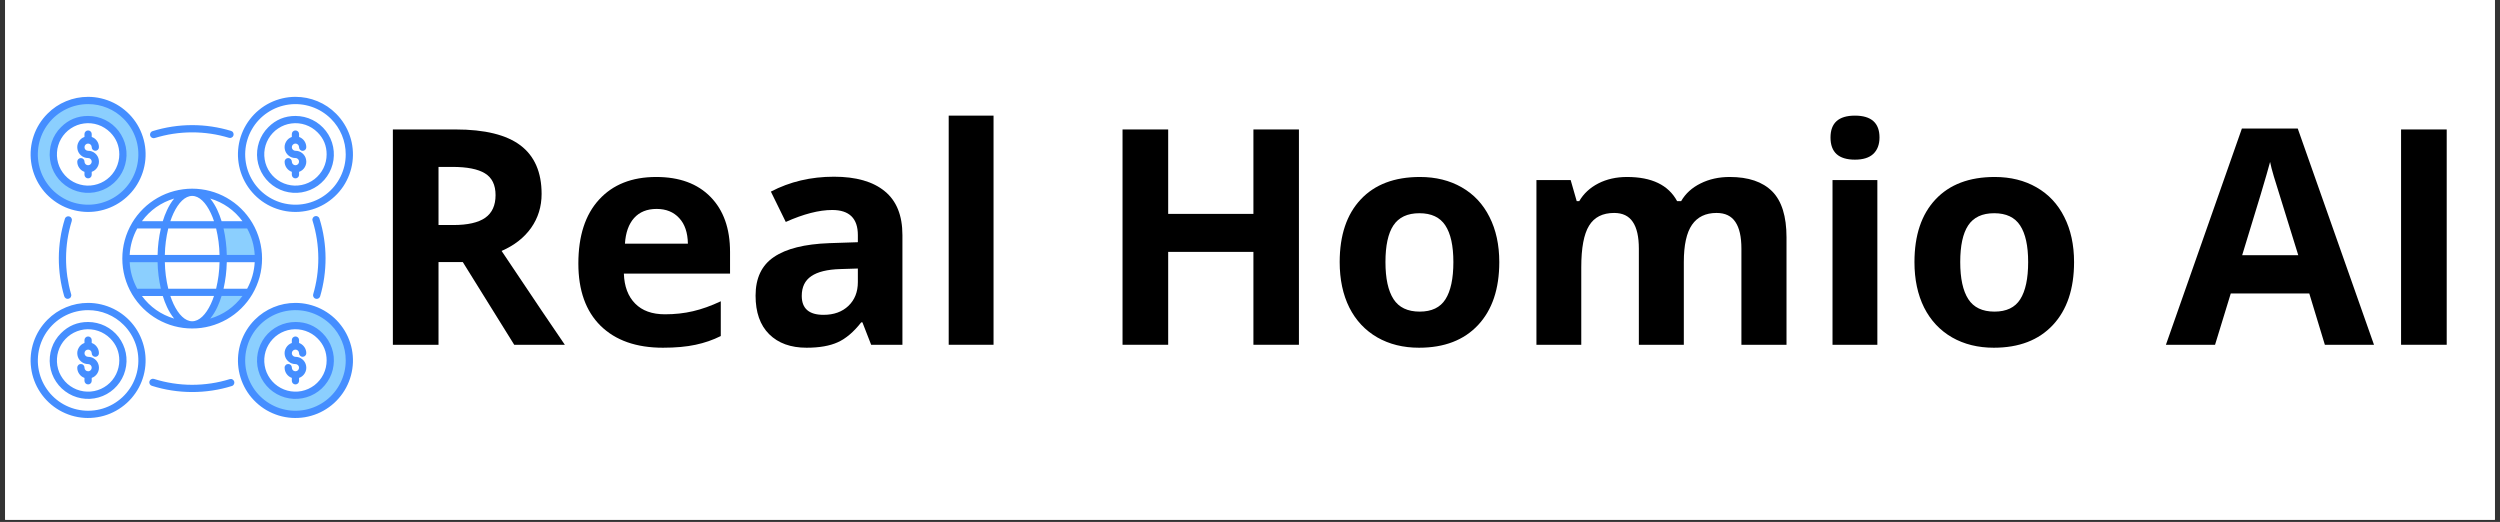
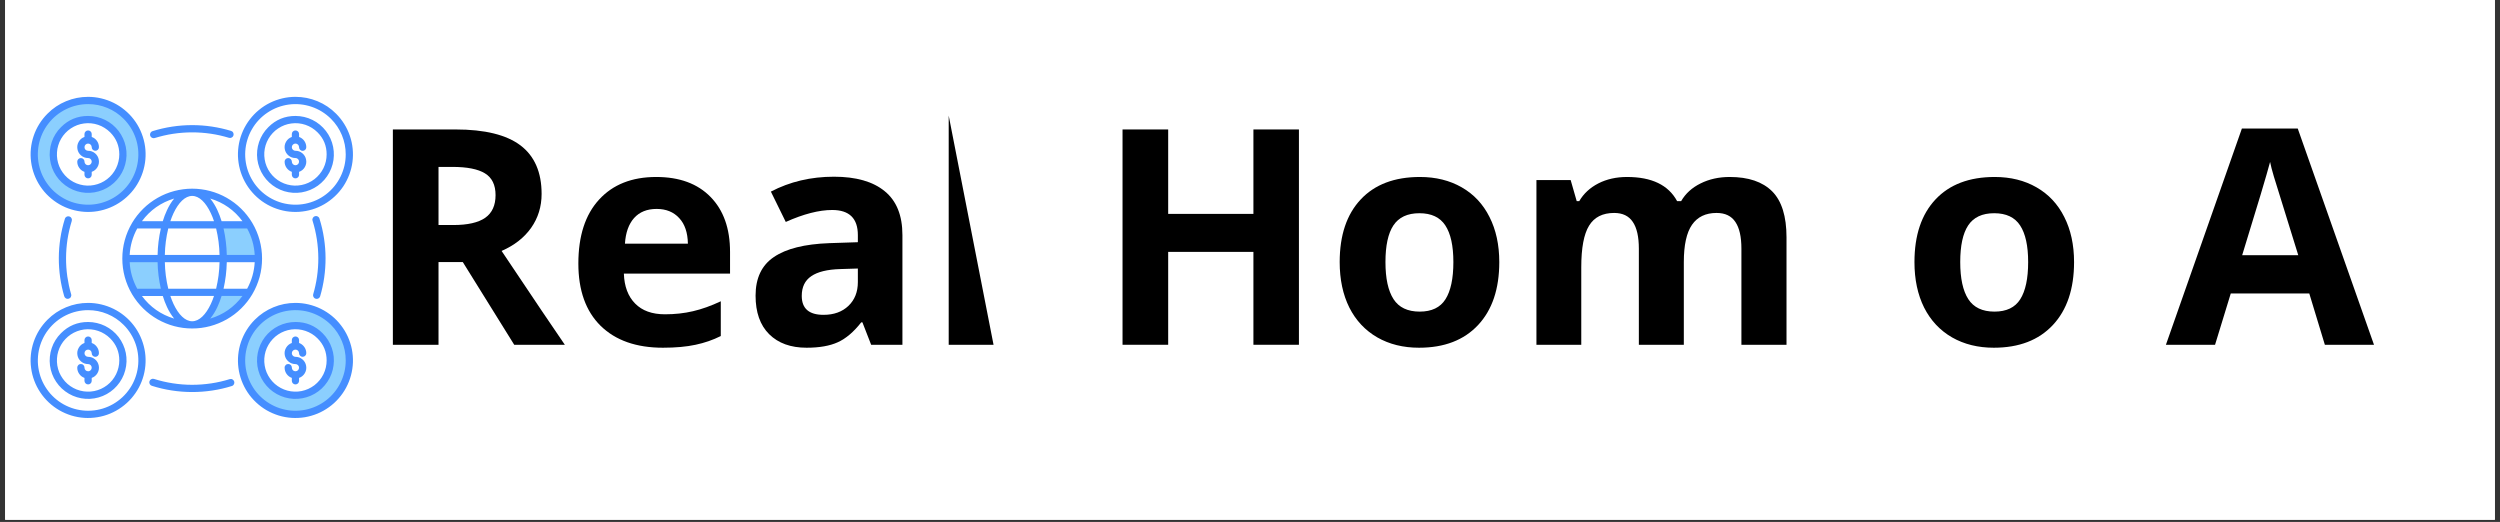
<svg xmlns="http://www.w3.org/2000/svg" width="388" zoomAndPan="magnify" viewBox="0 0 291 60.75" height="81" preserveAspectRatio="xMidYMid meet" version="1.0">
  <rect x="0" y="0" width="291" height="60.75" fill="#333333" stroke="none" />
  <defs>
    <g />
    <clipPath id="5d81d262db">
      <path d="M 0.598 0 L 290.402 0 L 290.402 60.5 L 0.598 60.5 Z M 0.598 0 " clip-rule="nonzero" />
    </clipPath>
    <clipPath id="6ec57eeb7a">
      <path d="M 4 11.27 L 41 11.27 L 41 48 L 4 48 Z M 4 11.27 " clip-rule="nonzero" />
    </clipPath>
    <clipPath id="db1f09917f">
      <path d="M 3 11.27 L 41.738 11.27 L 41.738 49 L 3 49 Z M 3 11.27 " clip-rule="nonzero" />
    </clipPath>
  </defs>
  <g clip-path="url(#5d81d262db)">
    <path fill="#ffffff" d="M 0.598 0 L 290.402 0 L 290.402 60.5 L 0.598 60.5 Z M 0.598 0 " fill-opacity="1" fill-rule="nonzero" />
    <path fill="#ffffff" d="M 0.598 0 L 290.402 0 L 290.402 60.5 L 0.598 60.5 Z M 0.598 0 " fill-opacity="1" fill-rule="nonzero" />
  </g>
  <g clip-path="url(#6ec57eeb7a)">
    <path fill="#8bcffe" d="M 31.328 38.891 C 31.09 39.125 30.887 39.383 30.711 39.664 C 30.535 39.949 30.395 40.246 30.289 40.562 C 30.18 40.875 30.109 41.199 30.078 41.531 C 30.047 41.863 30.051 42.191 30.094 42.52 C 30.137 42.852 30.219 43.172 30.336 43.484 C 30.453 43.793 30.602 44.086 30.789 44.363 C 30.973 44.641 31.188 44.891 31.43 45.121 C 31.672 45.348 31.938 45.543 32.223 45.711 C 32.512 45.875 32.816 46.008 33.133 46.105 C 33.449 46.199 33.777 46.258 34.105 46.281 C 34.438 46.305 34.77 46.285 35.098 46.234 C 35.426 46.18 35.742 46.086 36.047 45.961 C 36.355 45.832 36.645 45.672 36.914 45.48 C 37.184 45.285 37.43 45.062 37.648 44.812 C 37.867 44.562 38.055 44.293 38.211 44 C 38.367 43.707 38.488 43.398 38.574 43.078 C 38.66 42.758 38.711 42.43 38.719 42.098 C 38.73 41.766 38.703 41.434 38.641 41.109 C 38.574 40.781 38.473 40.469 38.336 40.164 C 38.199 39.863 38.031 39.578 37.828 39.316 C 37.625 39.051 37.395 38.816 37.141 38.605 C 36.883 38.395 36.605 38.215 36.305 38.066 C 36.008 37.918 35.699 37.809 35.375 37.734 C 35.051 37.656 34.723 37.621 34.391 37.621 C 33.191 37.617 32.172 38.043 31.328 38.891 Z M 13.32 14.906 C 13.086 14.672 12.824 14.465 12.543 14.289 C 12.262 14.113 11.961 13.973 11.648 13.867 C 11.332 13.762 11.012 13.691 10.68 13.656 C 10.348 13.625 10.02 13.629 9.691 13.676 C 9.359 13.719 9.039 13.797 8.73 13.914 C 8.418 14.031 8.125 14.184 7.848 14.367 C 7.57 14.551 7.32 14.766 7.094 15.008 C 6.867 15.25 6.668 15.516 6.504 15.805 C 6.336 16.094 6.207 16.395 6.109 16.715 C 6.012 17.031 5.953 17.355 5.934 17.688 C 5.91 18.02 5.926 18.352 5.98 18.68 C 6.035 19.008 6.125 19.324 6.254 19.633 C 6.379 19.938 6.539 20.227 6.734 20.496 C 6.926 20.77 7.148 21.012 7.398 21.23 C 7.648 21.453 7.922 21.641 8.215 21.797 C 8.508 21.953 8.812 22.074 9.133 22.16 C 9.457 22.246 9.781 22.293 10.113 22.305 C 10.445 22.316 10.773 22.289 11.102 22.223 C 11.426 22.16 11.742 22.059 12.043 21.922 C 12.348 21.785 12.629 21.613 12.895 21.41 C 13.156 21.211 13.395 20.98 13.605 20.723 C 13.816 20.465 13.996 20.188 14.141 19.891 C 14.289 19.59 14.398 19.281 14.477 18.957 C 14.551 18.633 14.59 18.305 14.59 17.973 C 14.59 16.773 14.168 15.754 13.32 14.906 Z M 34.391 35.961 C 34.852 35.961 35.305 36.012 35.75 36.117 C 36.199 36.223 36.629 36.375 37.039 36.578 C 37.453 36.781 37.836 37.031 38.191 37.32 C 38.547 37.613 38.863 37.941 39.145 38.305 C 39.422 38.672 39.656 39.062 39.848 39.48 C 40.035 39.898 40.176 40.336 40.266 40.785 C 40.355 41.238 40.395 41.691 40.379 42.152 C 40.363 42.609 40.297 43.062 40.176 43.508 C 40.059 43.949 39.891 44.375 39.676 44.781 C 39.457 45.188 39.199 45.562 38.895 45.906 C 38.594 46.254 38.254 46.562 37.879 46.828 C 37.508 47.098 37.109 47.316 36.684 47.492 C 36.258 47.672 35.82 47.797 35.367 47.871 C 34.914 47.945 34.457 47.969 34 47.938 C 33.539 47.906 33.09 47.824 32.652 47.691 C 32.211 47.559 31.793 47.379 31.395 47.148 C 30.996 46.918 30.629 46.645 30.297 46.332 C 29.961 46.016 29.664 45.668 29.41 45.285 C 29.152 44.902 28.945 44.496 28.785 44.066 C 28.621 43.637 28.512 43.195 28.449 42.738 C 28.391 42.281 28.383 41.824 28.43 41.367 C 28.473 40.91 28.57 40.465 28.719 40.027 C 28.863 39.594 29.059 39.18 29.305 38.789 C 29.547 38.398 29.828 38.043 30.152 37.715 C 30.715 37.152 31.363 36.719 32.098 36.414 C 32.832 36.109 33.598 35.961 34.391 35.961 Z M 26.258 29.68 C 26.234 28.648 26.109 27.629 25.883 26.621 L 25.844 26.449 L 28.848 26.449 L 28.887 26.523 C 29.426 27.504 29.727 28.551 29.789 29.668 L 29.797 29.816 L 26.262 29.816 Z M 18.898 33.75 L 15.895 33.75 L 15.855 33.676 C 15.316 32.695 15.016 31.645 14.953 30.527 L 14.945 30.379 L 18.48 30.379 L 18.484 30.516 C 18.504 31.551 18.629 32.57 18.859 33.578 Z M 25.688 34.312 L 25.66 34.41 C 25.527 34.844 25.367 35.266 25.176 35.676 C 24.961 36.148 24.688 36.59 24.359 37 L 24.062 37.355 L 24.508 37.223 C 26.078 36.75 27.355 35.852 28.336 34.535 L 28.5 34.312 Z M 14.492 22.211 C 14.168 22.535 13.809 22.82 13.418 23.062 C 13.027 23.305 12.617 23.5 12.18 23.648 C 11.746 23.797 11.301 23.895 10.844 23.938 C 10.387 23.984 9.93 23.977 9.473 23.918 C 9.016 23.855 8.574 23.746 8.145 23.582 C 7.715 23.422 7.309 23.211 6.926 22.957 C 6.543 22.703 6.195 22.406 5.883 22.07 C 5.566 21.734 5.297 21.367 5.066 20.969 C 4.836 20.57 4.656 20.152 4.523 19.711 C 4.387 19.273 4.309 18.824 4.277 18.363 C 4.246 17.906 4.27 17.449 4.344 16.996 C 4.418 16.543 4.543 16.102 4.719 15.68 C 4.895 15.254 5.117 14.855 5.387 14.48 C 5.652 14.105 5.961 13.77 6.305 13.465 C 6.648 13.16 7.027 12.902 7.43 12.684 C 7.836 12.469 8.262 12.301 8.703 12.18 C 9.148 12.062 9.602 11.996 10.059 11.98 C 10.52 11.965 10.973 12.004 11.426 12.094 C 11.875 12.184 12.309 12.32 12.727 12.512 C 13.145 12.703 13.539 12.938 13.902 13.215 C 14.266 13.496 14.594 13.812 14.887 14.168 C 15.18 14.523 15.426 14.91 15.629 15.32 C 15.832 15.734 15.984 16.164 16.09 16.609 C 16.195 17.059 16.246 17.512 16.246 17.973 C 16.246 18.77 16.094 19.531 15.793 20.266 C 15.488 21 15.055 21.648 14.492 22.211 Z M 14.492 22.211 " fill-opacity="1" fill-rule="evenodd" />
  </g>
  <g clip-path="url(#db1f09917f)">
    <path fill="#458eff" d="M 34.391 35.258 C 34.902 35.258 35.41 35.316 35.91 35.434 C 36.41 35.551 36.891 35.723 37.352 35.949 C 37.812 36.176 38.238 36.453 38.637 36.777 C 39.035 37.105 39.387 37.469 39.699 37.879 C 40.012 38.285 40.277 38.723 40.488 39.191 C 40.699 39.66 40.855 40.145 40.957 40.648 C 41.055 41.152 41.098 41.66 41.082 42.176 C 41.062 42.688 40.988 43.191 40.855 43.688 C 40.723 44.184 40.535 44.66 40.293 45.113 C 40.051 45.566 39.762 45.984 39.422 46.371 C 39.086 46.758 38.707 47.102 38.289 47.398 C 37.871 47.699 37.426 47.949 36.953 48.145 C 36.477 48.34 35.988 48.48 35.48 48.566 C 34.973 48.648 34.465 48.672 33.953 48.641 C 33.441 48.605 32.938 48.516 32.449 48.367 C 31.957 48.215 31.488 48.012 31.043 47.758 C 30.598 47.5 30.191 47.195 29.816 46.844 C 29.441 46.492 29.109 46.105 28.824 45.676 C 28.539 45.25 28.309 44.797 28.125 44.316 C 27.945 43.836 27.82 43.34 27.754 42.832 C 27.688 42.32 27.68 41.812 27.73 41.301 C 27.781 40.789 27.887 40.289 28.051 39.805 C 28.219 39.316 28.434 38.855 28.707 38.418 C 28.977 37.984 29.293 37.582 29.656 37.219 C 30.285 36.59 31.008 36.105 31.828 35.766 C 32.648 35.426 33.504 35.258 34.391 35.258 Z M 34.391 13.496 C 34.734 13.496 35.07 13.535 35.406 13.613 C 35.738 13.691 36.062 13.805 36.367 13.957 C 36.676 14.109 36.965 14.293 37.227 14.512 C 37.492 14.73 37.73 14.977 37.938 15.246 C 38.148 15.52 38.324 15.812 38.465 16.125 C 38.605 16.438 38.711 16.762 38.777 17.098 C 38.844 17.438 38.871 17.777 38.859 18.121 C 38.852 18.461 38.801 18.801 38.711 19.133 C 38.621 19.465 38.496 19.781 38.336 20.082 C 38.172 20.387 37.98 20.668 37.754 20.926 C 37.527 21.184 37.273 21.41 36.996 21.613 C 36.719 21.812 36.418 21.977 36.102 22.109 C 35.785 22.238 35.457 22.332 35.117 22.391 C 34.781 22.445 34.441 22.461 34.098 22.441 C 33.754 22.418 33.418 22.355 33.09 22.258 C 32.762 22.156 32.449 22.02 32.152 21.848 C 31.855 21.676 31.582 21.473 31.332 21.238 C 31.082 21.004 30.859 20.746 30.672 20.461 C 30.48 20.176 30.324 19.871 30.203 19.551 C 30.082 19.227 30 18.898 29.953 18.559 C 29.91 18.215 29.906 17.875 29.938 17.535 C 29.973 17.191 30.043 16.859 30.152 16.535 C 30.266 16.207 30.41 15.898 30.59 15.609 C 30.773 15.316 30.984 15.051 31.227 14.809 C 32.102 13.93 33.152 13.496 34.391 13.496 Z M 36.957 15.402 C 36.762 15.207 36.543 15.035 36.309 14.887 C 36.07 14.738 35.82 14.621 35.559 14.531 C 35.293 14.441 35.023 14.383 34.746 14.355 C 34.469 14.328 34.191 14.332 33.918 14.371 C 33.641 14.406 33.371 14.473 33.113 14.57 C 32.852 14.672 32.605 14.797 32.375 14.953 C 32.141 15.105 31.93 15.285 31.742 15.488 C 31.551 15.691 31.387 15.914 31.246 16.156 C 31.105 16.398 30.996 16.652 30.914 16.918 C 30.836 17.184 30.785 17.457 30.766 17.734 C 30.75 18.012 30.762 18.289 30.809 18.562 C 30.852 18.84 30.93 19.105 31.035 19.363 C 31.141 19.621 31.277 19.863 31.438 20.09 C 31.602 20.316 31.785 20.52 31.996 20.703 C 32.207 20.887 32.434 21.047 32.68 21.176 C 32.926 21.309 33.18 21.41 33.449 21.48 C 33.719 21.555 33.992 21.594 34.27 21.605 C 34.551 21.613 34.824 21.59 35.098 21.535 C 35.371 21.48 35.637 21.398 35.887 21.281 C 36.141 21.168 36.379 21.023 36.602 20.855 C 36.82 20.684 37.02 20.492 37.195 20.277 C 37.375 20.062 37.523 19.828 37.648 19.578 C 37.77 19.328 37.863 19.07 37.926 18.797 C 37.988 18.527 38.02 18.25 38.02 17.973 C 38.023 16.969 37.668 16.113 36.957 15.402 Z M 33.969 15.598 L 33.969 15.941 C 33.68 16.043 33.457 16.227 33.301 16.492 C 33.145 16.758 33.094 17.043 33.145 17.344 C 33.199 17.648 33.344 17.898 33.578 18.098 C 33.812 18.297 34.082 18.395 34.391 18.395 C 34.508 18.395 34.605 18.434 34.688 18.516 C 34.77 18.598 34.809 18.699 34.809 18.812 C 34.809 18.93 34.77 19.027 34.688 19.109 C 34.605 19.191 34.508 19.234 34.391 19.234 C 34.273 19.234 34.176 19.191 34.094 19.109 C 34.012 19.027 33.973 18.93 33.973 18.812 C 33.969 18.699 33.926 18.602 33.844 18.52 C 33.762 18.438 33.664 18.398 33.551 18.398 C 33.434 18.398 33.336 18.438 33.254 18.52 C 33.172 18.602 33.129 18.699 33.129 18.812 C 33.129 19.082 33.207 19.324 33.359 19.543 C 33.516 19.762 33.719 19.914 33.969 20.004 L 33.969 20.348 C 33.969 20.461 34.012 20.562 34.094 20.641 C 34.176 20.723 34.273 20.762 34.391 20.762 C 34.504 20.762 34.605 20.723 34.688 20.641 C 34.77 20.562 34.809 20.461 34.812 20.348 L 34.812 20.004 C 35.102 19.902 35.324 19.719 35.48 19.453 C 35.633 19.188 35.688 18.902 35.633 18.602 C 35.582 18.297 35.438 18.047 35.203 17.848 C 34.969 17.648 34.699 17.551 34.391 17.551 C 34.273 17.551 34.176 17.512 34.094 17.43 C 34.012 17.348 33.969 17.246 33.969 17.133 C 33.969 17.016 34.012 16.918 34.094 16.836 C 34.176 16.754 34.273 16.711 34.391 16.711 C 34.508 16.711 34.605 16.754 34.688 16.836 C 34.77 16.918 34.809 17.016 34.809 17.133 C 34.809 17.25 34.848 17.348 34.93 17.434 C 35.012 17.516 35.113 17.559 35.23 17.559 C 35.348 17.559 35.449 17.516 35.531 17.434 C 35.613 17.348 35.652 17.25 35.652 17.133 C 35.652 16.863 35.574 16.621 35.422 16.402 C 35.266 16.184 35.062 16.031 34.812 15.941 L 34.812 15.598 C 34.809 15.484 34.77 15.383 34.688 15.305 C 34.605 15.223 34.504 15.184 34.391 15.184 C 34.273 15.184 34.176 15.223 34.094 15.305 C 34.012 15.383 33.969 15.484 33.969 15.598 Z M 34.391 11.273 C 33.875 11.273 33.371 11.332 32.871 11.449 C 32.371 11.566 31.891 11.738 31.43 11.965 C 30.969 12.191 30.539 12.469 30.145 12.797 C 29.746 13.121 29.395 13.488 29.082 13.895 C 28.77 14.301 28.504 14.742 28.293 15.207 C 28.082 15.676 27.926 16.16 27.824 16.664 C 27.727 17.168 27.684 17.68 27.699 18.191 C 27.719 18.703 27.793 19.211 27.926 19.707 C 28.059 20.203 28.246 20.676 28.488 21.129 C 28.73 21.582 29.02 22.004 29.359 22.387 C 29.695 22.773 30.074 23.117 30.492 23.418 C 30.91 23.715 31.355 23.965 31.828 24.16 C 32.305 24.355 32.793 24.496 33.301 24.582 C 33.805 24.664 34.316 24.691 34.828 24.656 C 35.34 24.621 35.844 24.531 36.332 24.383 C 36.824 24.234 37.293 24.031 37.738 23.773 C 38.18 23.516 38.59 23.211 38.965 22.859 C 39.34 22.512 39.672 22.121 39.957 21.695 C 40.242 21.266 40.473 20.812 40.656 20.332 C 40.836 19.852 40.961 19.355 41.027 18.848 C 41.094 18.336 41.102 17.828 41.051 17.316 C 41 16.805 40.895 16.305 40.727 15.82 C 40.562 15.332 40.344 14.871 40.074 14.438 C 39.805 14 39.484 13.602 39.125 13.238 C 38.496 12.605 37.773 12.121 36.953 11.781 C 36.133 11.441 35.277 11.273 34.391 11.273 Z M 38.527 13.832 C 38.211 13.516 37.859 13.238 37.48 13 C 37.098 12.762 36.695 12.574 36.27 12.43 C 35.848 12.285 35.41 12.191 34.965 12.145 C 34.516 12.102 34.07 12.109 33.625 12.168 C 33.184 12.227 32.75 12.336 32.328 12.492 C 31.91 12.652 31.512 12.855 31.141 13.105 C 30.766 13.355 30.426 13.641 30.121 13.969 C 29.812 14.297 29.547 14.656 29.324 15.047 C 29.098 15.434 28.922 15.844 28.793 16.273 C 28.66 16.703 28.582 17.141 28.551 17.59 C 28.523 18.039 28.543 18.484 28.617 18.926 C 28.691 19.367 28.812 19.797 28.984 20.211 C 29.156 20.629 29.375 21.016 29.633 21.383 C 29.895 21.746 30.195 22.078 30.531 22.375 C 30.871 22.672 31.238 22.926 31.633 23.137 C 32.027 23.348 32.441 23.512 32.875 23.629 C 33.309 23.742 33.75 23.809 34.199 23.824 C 34.648 23.84 35.09 23.801 35.531 23.715 C 35.973 23.625 36.395 23.492 36.805 23.305 C 37.215 23.121 37.598 22.891 37.953 22.617 C 38.309 22.344 38.629 22.035 38.914 21.688 C 39.199 21.34 39.438 20.965 39.637 20.562 C 39.836 20.16 39.984 19.738 40.09 19.301 C 40.191 18.863 40.242 18.422 40.242 17.973 C 40.242 17.195 40.094 16.449 39.797 15.73 C 39.5 15.016 39.078 14.383 38.527 13.832 Z M 18 16.07 C 17.891 16.102 17.785 16.09 17.684 16.035 C 17.582 15.98 17.516 15.902 17.48 15.789 C 17.445 15.68 17.457 15.574 17.508 15.473 C 17.559 15.371 17.641 15.301 17.75 15.266 C 18.496 15.035 19.258 14.859 20.027 14.742 C 21.574 14.508 23.121 14.504 24.664 14.734 C 25.422 14.848 26.168 15.016 26.902 15.238 C 27.012 15.273 27.094 15.34 27.145 15.445 C 27.199 15.547 27.211 15.652 27.176 15.762 C 27.145 15.871 27.074 15.953 26.973 16.008 C 26.875 16.062 26.766 16.074 26.656 16.043 C 25.965 15.832 25.258 15.672 24.543 15.566 C 23.078 15.352 21.617 15.355 20.152 15.574 C 19.422 15.684 18.707 15.852 18 16.07 Z M 36.383 25.695 C 36.344 25.582 36.355 25.477 36.41 25.371 C 36.461 25.27 36.547 25.199 36.656 25.164 C 36.77 25.129 36.875 25.141 36.98 25.195 C 37.082 25.25 37.152 25.332 37.184 25.445 C 37.422 26.195 37.598 26.961 37.715 27.738 C 37.949 29.27 37.953 30.797 37.734 32.328 C 37.629 33.062 37.473 33.789 37.262 34.5 C 37.227 34.609 37.156 34.691 37.059 34.742 C 36.957 34.797 36.852 34.809 36.742 34.773 C 36.633 34.742 36.551 34.676 36.496 34.578 C 36.438 34.477 36.426 34.375 36.453 34.262 C 36.652 33.59 36.801 32.902 36.902 32.207 C 37.109 30.758 37.102 29.312 36.883 27.863 C 36.77 27.129 36.605 26.406 36.383 25.695 Z M 26.734 44.133 C 26.848 44.098 26.953 44.105 27.055 44.16 C 27.156 44.215 27.227 44.297 27.262 44.41 C 27.293 44.52 27.285 44.629 27.23 44.73 C 27.176 44.832 27.094 44.902 26.98 44.934 C 26.238 45.168 25.48 45.34 24.707 45.457 C 23.133 45.695 21.559 45.691 19.988 45.449 C 19.199 45.328 18.43 45.148 17.668 44.906 C 17.559 44.871 17.48 44.801 17.426 44.699 C 17.375 44.598 17.363 44.492 17.398 44.379 C 17.434 44.27 17.504 44.188 17.605 44.137 C 17.707 44.082 17.812 44.07 17.922 44.105 C 18.641 44.332 19.371 44.504 20.117 44.617 C 21.605 44.848 23.094 44.848 24.582 44.625 C 25.312 44.516 26.031 44.352 26.734 44.133 Z M 8.277 34.238 C 8.316 34.352 8.305 34.457 8.25 34.562 C 8.195 34.668 8.109 34.734 7.996 34.77 C 7.883 34.801 7.773 34.789 7.672 34.73 C 7.57 34.672 7.504 34.586 7.473 34.473 C 7.266 33.762 7.109 33.043 7.004 32.312 C 6.789 30.793 6.793 29.273 7.023 27.754 C 7.141 26.98 7.316 26.219 7.551 25.473 C 7.582 25.359 7.652 25.277 7.754 25.223 C 7.859 25.168 7.965 25.16 8.074 25.195 C 8.188 25.23 8.27 25.297 8.324 25.402 C 8.375 25.504 8.387 25.609 8.352 25.723 C 8.133 26.43 7.969 27.148 7.855 27.879 C 7.641 29.316 7.633 30.754 7.836 32.195 C 7.938 32.887 8.082 33.566 8.277 34.238 Z M 24.469 23.109 C 26.012 23.574 27.262 24.453 28.223 25.746 L 25.793 25.746 C 25.66 25.309 25.496 24.879 25.305 24.465 C 25.082 23.977 24.805 23.527 24.469 23.109 Z M 26.02 26.59 C 26.25 27.605 26.375 28.637 26.398 29.676 L 29.648 29.676 C 29.586 28.582 29.293 27.551 28.766 26.59 Z M 26.398 30.52 C 26.375 31.562 26.25 32.59 26.02 33.609 L 28.766 33.609 C 29.293 32.645 29.586 31.617 29.648 30.52 Z M 25.793 34.449 C 25.66 34.891 25.496 35.316 25.305 35.734 C 25.082 36.219 24.805 36.672 24.469 37.086 C 26.012 36.621 27.262 35.742 28.223 34.449 Z M 20.273 37.086 C 19.938 36.672 19.66 36.219 19.438 35.734 C 19.242 35.316 19.082 34.891 18.949 34.453 L 16.52 34.453 C 17.48 35.742 18.73 36.621 20.273 37.086 Z M 18.723 33.609 C 18.492 32.59 18.363 31.562 18.344 30.52 L 15.094 30.52 C 15.152 31.617 15.449 32.645 15.977 33.609 Z M 18.344 29.676 C 18.363 28.637 18.492 27.605 18.723 26.59 L 15.977 26.59 C 15.449 27.551 15.152 28.582 15.094 29.676 Z M 18.949 25.746 C 19.082 25.309 19.242 24.879 19.438 24.465 C 19.66 23.977 19.938 23.527 20.273 23.109 C 18.73 23.574 17.48 24.453 16.52 25.746 Z M 24.543 24.82 C 23.961 23.574 23.191 22.805 22.371 22.805 C 21.551 22.805 20.781 23.574 20.195 24.82 C 20.059 25.121 19.934 25.43 19.828 25.746 L 24.91 25.746 C 24.809 25.43 24.684 25.121 24.543 24.82 Z M 19.586 26.59 C 19.34 27.605 19.207 28.633 19.188 29.676 L 25.555 29.676 C 25.535 28.633 25.398 27.605 25.156 26.59 Z M 19.188 30.52 C 19.207 31.562 19.34 32.594 19.586 33.609 L 25.156 33.609 C 25.398 32.594 25.535 31.562 25.555 30.52 Z M 19.828 34.449 L 24.91 34.449 C 24.809 34.766 24.684 35.074 24.543 35.379 C 23.961 36.625 23.191 37.395 22.371 37.395 C 21.551 37.395 20.781 36.625 20.195 35.379 C 20.059 35.074 19.934 34.766 19.828 34.449 Z M 15.375 34.254 C 15.555 34.555 15.754 34.844 15.969 35.121 C 16.188 35.398 16.422 35.66 16.672 35.906 C 16.922 36.152 17.188 36.379 17.469 36.594 C 17.75 36.805 18.043 36.996 18.348 37.172 C 18.652 37.344 18.969 37.496 19.293 37.629 C 19.617 37.766 19.949 37.875 20.289 37.965 C 20.629 38.055 20.973 38.121 21.32 38.168 C 21.672 38.215 22.02 38.234 22.371 38.234 C 22.723 38.234 23.074 38.215 23.422 38.168 C 23.77 38.121 24.113 38.055 24.453 37.965 C 24.793 37.875 25.125 37.762 25.449 37.629 C 25.773 37.496 26.09 37.344 26.395 37.172 C 26.699 36.996 26.992 36.805 27.273 36.594 C 27.555 36.379 27.82 36.152 28.07 35.906 C 28.32 35.66 28.555 35.398 28.773 35.121 C 28.988 34.844 29.188 34.555 29.367 34.254 C 29.371 34.25 29.371 34.242 29.375 34.238 C 29.746 33.609 30.023 32.945 30.219 32.246 C 30.41 31.543 30.504 30.828 30.504 30.098 C 30.504 29.371 30.41 28.656 30.219 27.953 C 30.023 27.25 29.746 26.586 29.375 25.961 C 29.371 25.953 29.367 25.949 29.367 25.945 C 29.188 25.645 28.988 25.352 28.77 25.078 C 28.555 24.801 28.32 24.539 28.07 24.293 C 27.82 24.047 27.555 23.816 27.273 23.605 C 26.992 23.395 26.699 23.203 26.395 23.027 C 26.09 22.855 25.773 22.699 25.449 22.566 C 25.125 22.434 24.793 22.324 24.453 22.234 C 24.113 22.145 23.77 22.074 23.422 22.031 C 23.07 21.984 22.723 21.961 22.371 21.961 C 22.02 21.961 21.668 21.984 21.32 22.031 C 20.973 22.074 20.629 22.145 20.289 22.234 C 19.949 22.324 19.617 22.434 19.293 22.566 C 18.969 22.699 18.652 22.855 18.348 23.027 C 18.043 23.203 17.75 23.395 17.469 23.605 C 17.188 23.816 16.922 24.047 16.672 24.293 C 16.422 24.539 16.188 24.801 15.969 25.078 C 15.754 25.352 15.555 25.645 15.375 25.945 C 15.371 25.949 15.371 25.957 15.367 25.961 C 14.996 26.59 14.715 27.254 14.523 27.953 C 14.332 28.656 14.238 29.371 14.238 30.102 C 14.238 30.828 14.332 31.543 14.523 32.246 C 14.715 32.945 14.996 33.613 15.367 34.238 C 15.371 34.242 15.371 34.25 15.375 34.254 Z M 10.254 13.496 C 10.598 13.496 10.938 13.535 11.27 13.613 C 11.605 13.691 11.926 13.805 12.234 13.957 C 12.543 14.109 12.828 14.293 13.094 14.512 C 13.359 14.73 13.594 14.977 13.805 15.246 C 14.012 15.52 14.188 15.812 14.328 16.125 C 14.473 16.438 14.574 16.762 14.645 17.098 C 14.711 17.438 14.738 17.777 14.727 18.121 C 14.715 18.461 14.664 18.801 14.574 19.133 C 14.488 19.465 14.363 19.781 14.199 20.082 C 14.039 20.387 13.844 20.668 13.617 20.926 C 13.391 21.184 13.141 21.41 12.859 21.613 C 12.582 21.812 12.285 21.977 11.969 22.109 C 11.648 22.238 11.324 22.332 10.984 22.391 C 10.645 22.445 10.305 22.461 9.961 22.441 C 9.621 22.418 9.285 22.355 8.957 22.258 C 8.629 22.156 8.316 22.02 8.02 21.848 C 7.723 21.676 7.449 21.473 7.195 21.238 C 6.945 21.004 6.727 20.746 6.535 20.461 C 6.344 20.176 6.188 19.871 6.066 19.551 C 5.949 19.227 5.863 18.898 5.82 18.559 C 5.773 18.215 5.77 17.875 5.805 17.535 C 5.836 17.191 5.91 16.859 6.02 16.535 C 6.129 16.207 6.273 15.898 6.457 15.609 C 6.637 15.316 6.848 15.051 7.094 14.809 C 7.965 13.93 9.02 13.496 10.254 13.496 Z M 12.824 15.402 C 12.625 15.207 12.41 15.035 12.172 14.887 C 11.938 14.738 11.688 14.621 11.422 14.531 C 11.16 14.441 10.887 14.383 10.609 14.355 C 10.332 14.328 10.059 14.332 9.781 14.371 C 9.504 14.406 9.238 14.473 8.977 14.57 C 8.715 14.672 8.469 14.797 8.238 14.953 C 8.008 15.105 7.797 15.285 7.605 15.488 C 7.414 15.691 7.25 15.914 7.109 16.156 C 6.973 16.398 6.859 16.652 6.781 16.918 C 6.699 17.184 6.648 17.457 6.633 17.734 C 6.613 18.012 6.629 18.289 6.672 18.562 C 6.719 18.84 6.793 19.105 6.898 19.363 C 7.008 19.621 7.141 19.863 7.305 20.09 C 7.465 20.316 7.652 20.52 7.859 20.703 C 8.07 20.887 8.297 21.047 8.543 21.176 C 8.789 21.309 9.047 21.41 9.316 21.48 C 9.586 21.555 9.859 21.594 10.137 21.605 C 10.414 21.613 10.691 21.59 10.965 21.535 C 11.234 21.48 11.5 21.398 11.754 21.281 C 12.008 21.168 12.246 21.023 12.465 20.855 C 12.688 20.684 12.887 20.492 13.062 20.277 C 13.238 20.062 13.387 19.828 13.512 19.578 C 13.633 19.328 13.727 19.07 13.789 18.797 C 13.855 18.527 13.887 18.25 13.887 17.973 C 13.887 16.969 13.531 16.113 12.824 15.402 Z M 9.832 15.598 L 9.832 15.941 C 9.543 16.043 9.32 16.227 9.168 16.492 C 9.012 16.758 8.961 17.043 9.012 17.344 C 9.062 17.648 9.207 17.898 9.441 18.098 C 9.676 18.293 9.949 18.395 10.254 18.395 C 10.371 18.395 10.469 18.434 10.551 18.516 C 10.633 18.598 10.676 18.699 10.676 18.812 C 10.676 18.93 10.633 19.027 10.551 19.109 C 10.469 19.191 10.371 19.234 10.254 19.234 C 10.141 19.234 10.039 19.191 9.957 19.109 C 9.875 19.027 9.836 18.93 9.836 18.812 C 9.836 18.699 9.793 18.602 9.711 18.52 C 9.629 18.438 9.531 18.398 9.414 18.398 C 9.301 18.398 9.199 18.438 9.117 18.52 C 9.035 18.602 8.996 18.699 8.992 18.812 C 8.992 19.082 9.07 19.324 9.227 19.543 C 9.379 19.762 9.582 19.914 9.832 20.004 L 9.832 20.348 C 9.836 20.461 9.879 20.562 9.961 20.641 C 10.043 20.723 10.141 20.762 10.254 20.762 C 10.371 20.762 10.469 20.723 10.551 20.641 C 10.633 20.562 10.676 20.461 10.676 20.348 L 10.676 20.004 C 10.965 19.902 11.188 19.719 11.344 19.453 C 11.5 19.188 11.551 18.902 11.5 18.602 C 11.445 18.297 11.305 18.047 11.07 17.848 C 10.832 17.648 10.562 17.551 10.254 17.551 C 10.141 17.551 10.039 17.512 9.957 17.43 C 9.875 17.348 9.836 17.246 9.836 17.133 C 9.836 17.016 9.875 16.918 9.957 16.836 C 10.039 16.754 10.141 16.711 10.254 16.711 C 10.371 16.711 10.469 16.754 10.551 16.836 C 10.633 16.918 10.676 17.016 10.676 17.133 C 10.676 17.246 10.715 17.348 10.797 17.43 C 10.879 17.512 10.98 17.551 11.098 17.551 C 11.211 17.551 11.312 17.512 11.395 17.43 C 11.477 17.348 11.516 17.246 11.516 17.133 C 11.516 16.863 11.441 16.621 11.285 16.402 C 11.133 16.184 10.93 16.031 10.676 15.941 L 10.676 15.598 C 10.676 15.484 10.633 15.383 10.551 15.305 C 10.469 15.223 10.371 15.184 10.254 15.184 C 10.141 15.184 10.043 15.223 9.961 15.305 C 9.879 15.383 9.836 15.484 9.832 15.598 Z M 10.254 11.273 C 10.77 11.273 11.273 11.332 11.773 11.449 C 12.273 11.566 12.754 11.738 13.215 11.965 C 13.676 12.191 14.105 12.469 14.5 12.797 C 14.898 13.121 15.254 13.488 15.566 13.895 C 15.879 14.301 16.141 14.742 16.352 15.207 C 16.562 15.676 16.719 16.16 16.82 16.664 C 16.922 17.168 16.961 17.68 16.945 18.191 C 16.93 18.703 16.852 19.211 16.719 19.707 C 16.586 20.203 16.398 20.676 16.156 21.129 C 15.918 21.582 15.625 22.004 15.289 22.387 C 14.949 22.773 14.57 23.117 14.152 23.418 C 13.738 23.715 13.289 23.965 12.816 24.16 C 12.344 24.355 11.852 24.496 11.344 24.582 C 10.84 24.664 10.328 24.691 9.816 24.656 C 9.305 24.621 8.805 24.531 8.312 24.383 C 7.82 24.234 7.352 24.031 6.91 23.773 C 6.465 23.516 6.055 23.211 5.68 22.859 C 5.305 22.512 4.977 22.121 4.691 21.695 C 4.406 21.266 4.172 20.812 3.992 20.332 C 3.809 19.852 3.688 19.355 3.621 18.848 C 3.551 18.336 3.543 17.828 3.594 17.316 C 3.645 16.805 3.754 16.305 3.918 15.82 C 4.082 15.332 4.301 14.871 4.57 14.438 C 4.844 14 5.16 13.602 5.523 13.238 C 6.148 12.605 6.871 12.121 7.691 11.781 C 8.512 11.441 9.367 11.273 10.254 11.273 Z M 14.391 13.832 C 14.711 14.148 14.988 14.5 15.223 14.879 C 15.461 15.262 15.652 15.664 15.797 16.09 C 15.941 16.516 16.035 16.953 16.078 17.398 C 16.121 17.844 16.113 18.293 16.055 18.738 C 15.996 19.184 15.891 19.613 15.73 20.035 C 15.574 20.453 15.371 20.852 15.121 21.227 C 14.871 21.598 14.582 21.938 14.254 22.246 C 13.926 22.551 13.57 22.816 13.18 23.043 C 12.793 23.266 12.383 23.445 11.953 23.574 C 11.523 23.707 11.086 23.785 10.637 23.816 C 10.191 23.844 9.746 23.82 9.301 23.75 C 8.859 23.676 8.43 23.555 8.016 23.383 C 7.602 23.211 7.211 22.992 6.848 22.73 C 6.484 22.469 6.152 22.172 5.855 21.832 C 5.562 21.496 5.309 21.129 5.094 20.73 C 4.883 20.336 4.719 19.922 4.605 19.488 C 4.488 19.055 4.422 18.613 4.406 18.164 C 4.395 17.715 4.43 17.27 4.516 16.832 C 4.605 16.391 4.742 15.965 4.926 15.555 C 5.109 15.148 5.34 14.766 5.613 14.41 C 5.887 14.051 6.195 13.73 6.543 13.445 C 6.891 13.16 7.266 12.922 7.668 12.723 C 8.07 12.523 8.488 12.371 8.926 12.27 C 9.363 12.168 9.805 12.117 10.254 12.117 C 11.031 12.117 11.777 12.266 12.496 12.562 C 13.211 12.859 13.844 13.281 14.391 13.832 Z M 10.254 37.48 C 10.598 37.48 10.938 37.52 11.27 37.598 C 11.605 37.676 11.926 37.789 12.234 37.941 C 12.543 38.094 12.828 38.277 13.094 38.496 C 13.359 38.715 13.594 38.957 13.805 39.23 C 14.012 39.504 14.188 39.797 14.328 40.109 C 14.473 40.422 14.574 40.746 14.645 41.082 C 14.711 41.418 14.738 41.758 14.727 42.102 C 14.715 42.445 14.664 42.781 14.574 43.113 C 14.488 43.445 14.363 43.762 14.199 44.066 C 14.039 44.367 13.844 44.648 13.617 44.906 C 13.391 45.164 13.141 45.395 12.859 45.594 C 12.582 45.793 12.285 45.961 11.969 46.09 C 11.648 46.223 11.324 46.316 10.984 46.371 C 10.645 46.43 10.305 46.445 9.961 46.422 C 9.621 46.398 9.285 46.34 8.957 46.238 C 8.629 46.141 8.316 46.004 8.02 45.832 C 7.723 45.66 7.449 45.457 7.195 45.223 C 6.945 44.988 6.727 44.727 6.535 44.441 C 6.344 44.156 6.188 43.855 6.066 43.531 C 5.949 43.211 5.863 42.879 5.82 42.539 C 5.773 42.199 5.77 41.859 5.805 41.516 C 5.836 41.176 5.91 40.844 6.02 40.516 C 6.129 40.191 6.273 39.883 6.457 39.59 C 6.637 39.301 6.848 39.031 7.094 38.789 C 7.965 37.914 9.02 37.477 10.254 37.48 Z M 12.824 39.387 C 12.625 39.188 12.41 39.016 12.172 38.871 C 11.938 38.723 11.688 38.605 11.422 38.516 C 11.16 38.426 10.887 38.367 10.609 38.34 C 10.332 38.312 10.059 38.316 9.781 38.352 C 9.504 38.391 9.238 38.457 8.977 38.555 C 8.715 38.652 8.469 38.781 8.238 38.934 C 8.008 39.09 7.797 39.27 7.605 39.473 C 7.414 39.676 7.25 39.898 7.109 40.141 C 6.973 40.379 6.859 40.633 6.781 40.902 C 6.699 41.168 6.648 41.441 6.633 41.719 C 6.613 41.996 6.629 42.273 6.672 42.547 C 6.719 42.82 6.793 43.09 6.898 43.348 C 7.008 43.602 7.141 43.844 7.305 44.07 C 7.465 44.297 7.652 44.504 7.859 44.688 C 8.07 44.871 8.297 45.027 8.543 45.16 C 8.789 45.293 9.047 45.395 9.316 45.465 C 9.586 45.539 9.859 45.578 10.137 45.586 C 10.414 45.598 10.691 45.574 10.965 45.52 C 11.234 45.465 11.5 45.379 11.754 45.266 C 12.008 45.148 12.246 45.008 12.465 44.84 C 12.688 44.668 12.887 44.477 13.062 44.262 C 13.238 44.047 13.387 43.812 13.512 43.562 C 13.633 43.312 13.727 43.051 13.789 42.781 C 13.855 42.508 13.887 42.234 13.887 41.957 C 13.887 40.953 13.531 40.094 12.824 39.387 Z M 9.832 39.582 L 9.832 39.922 C 9.543 40.027 9.32 40.211 9.168 40.477 C 9.012 40.742 8.961 41.023 9.012 41.328 C 9.062 41.633 9.207 41.883 9.441 42.078 C 9.676 42.277 9.949 42.379 10.254 42.379 C 10.371 42.379 10.469 42.418 10.551 42.5 C 10.633 42.582 10.676 42.68 10.676 42.797 C 10.676 42.914 10.633 43.012 10.551 43.094 C 10.469 43.176 10.371 43.219 10.254 43.215 C 10.141 43.215 10.039 43.176 9.957 43.094 C 9.875 43.012 9.836 42.914 9.836 42.797 C 9.836 42.68 9.797 42.578 9.715 42.496 C 9.633 42.41 9.531 42.371 9.414 42.371 C 9.297 42.371 9.195 42.41 9.113 42.496 C 9.031 42.578 8.992 42.68 8.992 42.797 C 8.992 43.062 9.07 43.309 9.227 43.527 C 9.379 43.746 9.582 43.898 9.832 43.988 L 9.832 44.332 C 9.836 44.445 9.879 44.543 9.961 44.625 C 10.043 44.707 10.141 44.746 10.254 44.746 C 10.371 44.746 10.469 44.707 10.551 44.625 C 10.633 44.543 10.676 44.445 10.676 44.332 L 10.676 43.988 C 10.965 43.887 11.188 43.699 11.344 43.438 C 11.5 43.172 11.551 42.887 11.5 42.582 C 11.445 42.281 11.305 42.031 11.07 41.832 C 10.832 41.633 10.562 41.535 10.254 41.535 C 10.141 41.535 10.039 41.492 9.957 41.41 C 9.875 41.328 9.836 41.23 9.836 41.113 C 9.836 41 9.875 40.898 9.957 40.816 C 10.039 40.734 10.141 40.695 10.254 40.695 C 10.371 40.695 10.469 40.734 10.551 40.816 C 10.633 40.898 10.676 41 10.676 41.113 C 10.676 41.23 10.715 41.332 10.797 41.414 C 10.879 41.496 10.98 41.535 11.098 41.535 C 11.211 41.535 11.312 41.496 11.395 41.414 C 11.477 41.332 11.516 41.23 11.516 41.113 C 11.516 40.848 11.441 40.605 11.285 40.387 C 11.133 40.168 10.93 40.012 10.676 39.922 L 10.676 39.582 C 10.676 39.465 10.633 39.367 10.551 39.285 C 10.469 39.207 10.371 39.164 10.254 39.164 C 10.141 39.164 10.043 39.207 9.961 39.285 C 9.879 39.367 9.836 39.465 9.832 39.582 Z M 10.254 35.258 C 10.77 35.258 11.273 35.316 11.773 35.434 C 12.273 35.551 12.754 35.723 13.215 35.949 C 13.676 36.176 14.105 36.453 14.5 36.777 C 14.898 37.105 15.254 37.469 15.566 37.879 C 15.879 38.285 16.141 38.723 16.352 39.191 C 16.562 39.66 16.719 40.145 16.82 40.648 C 16.922 41.152 16.961 41.66 16.945 42.176 C 16.93 42.688 16.855 43.191 16.723 43.688 C 16.59 44.184 16.402 44.66 16.16 45.113 C 15.918 45.566 15.625 45.984 15.289 46.371 C 14.949 46.758 14.57 47.102 14.152 47.398 C 13.738 47.699 13.293 47.945 12.816 48.145 C 12.344 48.34 11.852 48.48 11.348 48.562 C 10.84 48.648 10.328 48.672 9.816 48.641 C 9.305 48.605 8.805 48.516 8.312 48.367 C 7.82 48.215 7.352 48.012 6.91 47.758 C 6.465 47.5 6.055 47.195 5.68 46.844 C 5.305 46.492 4.977 46.105 4.691 45.676 C 4.406 45.25 4.172 44.797 3.992 44.316 C 3.809 43.836 3.688 43.34 3.621 42.828 C 3.551 42.32 3.543 41.809 3.594 41.301 C 3.645 40.789 3.754 40.289 3.918 39.801 C 4.082 39.316 4.301 38.855 4.57 38.418 C 4.844 37.984 5.16 37.582 5.523 37.219 C 6.148 36.59 6.871 36.105 7.691 35.766 C 8.512 35.426 9.367 35.258 10.254 35.258 Z M 14.391 37.816 C 14.711 38.133 14.988 38.484 15.223 38.863 C 15.461 39.246 15.652 39.648 15.797 40.074 C 15.941 40.5 16.035 40.934 16.078 41.383 C 16.121 41.828 16.113 42.273 16.055 42.719 C 15.996 43.164 15.891 43.598 15.73 44.02 C 15.574 44.438 15.371 44.836 15.121 45.207 C 14.871 45.582 14.582 45.922 14.254 46.23 C 13.926 46.535 13.57 46.801 13.18 47.027 C 12.793 47.25 12.383 47.426 11.953 47.559 C 11.523 47.688 11.086 47.77 10.637 47.797 C 10.191 47.828 9.746 47.805 9.301 47.73 C 8.859 47.66 8.43 47.535 8.016 47.363 C 7.602 47.191 7.211 46.977 6.848 46.715 C 6.484 46.453 6.152 46.152 5.855 45.816 C 5.562 45.477 5.309 45.113 5.094 44.715 C 4.883 44.32 4.719 43.906 4.605 43.473 C 4.488 43.039 4.422 42.598 4.406 42.148 C 4.395 41.699 4.43 41.254 4.516 40.812 C 4.605 40.371 4.742 39.949 4.926 39.539 C 5.109 39.129 5.34 38.746 5.613 38.391 C 5.887 38.035 6.195 37.715 6.543 37.43 C 6.891 37.145 7.266 36.902 7.668 36.703 C 8.07 36.508 8.488 36.355 8.926 36.254 C 9.363 36.152 9.805 36.102 10.254 36.102 C 11.031 36.102 11.777 36.246 12.496 36.547 C 13.211 36.844 13.844 37.266 14.391 37.816 Z M 34.391 37.48 C 34.047 37.48 33.707 37.52 33.375 37.598 C 33.039 37.676 32.719 37.789 32.41 37.941 C 32.105 38.094 31.816 38.277 31.551 38.496 C 31.285 38.715 31.051 38.957 30.84 39.23 C 30.633 39.504 30.457 39.797 30.316 40.109 C 30.176 40.422 30.07 40.746 30.004 41.082 C 29.938 41.418 29.906 41.758 29.918 42.102 C 29.93 42.445 29.98 42.781 30.07 43.113 C 30.156 43.445 30.285 43.762 30.445 44.066 C 30.605 44.367 30.801 44.648 31.027 44.906 C 31.254 45.164 31.504 45.395 31.785 45.594 C 32.062 45.793 32.363 45.961 32.68 46.09 C 32.996 46.223 33.324 46.316 33.66 46.371 C 34 46.43 34.34 46.445 34.684 46.422 C 35.023 46.398 35.359 46.34 35.688 46.238 C 36.016 46.141 36.328 46.004 36.629 45.832 C 36.926 45.66 37.199 45.457 37.449 45.223 C 37.699 44.988 37.918 44.727 38.109 44.441 C 38.301 44.156 38.457 43.855 38.578 43.531 C 38.699 43.211 38.781 42.879 38.824 42.539 C 38.871 42.199 38.875 41.859 38.844 41.516 C 38.809 41.176 38.738 40.844 38.625 40.516 C 38.516 40.191 38.371 39.883 38.188 39.59 C 38.008 39.301 37.797 39.031 37.555 38.789 C 36.68 37.914 35.625 37.477 34.391 37.48 Z M 36.957 39.387 C 36.762 39.188 36.543 39.016 36.309 38.871 C 36.07 38.723 35.82 38.605 35.559 38.516 C 35.293 38.426 35.023 38.367 34.746 38.34 C 34.469 38.312 34.191 38.316 33.918 38.352 C 33.641 38.391 33.371 38.457 33.113 38.555 C 32.852 38.652 32.605 38.781 32.375 38.934 C 32.141 39.09 31.93 39.27 31.742 39.473 C 31.551 39.676 31.387 39.898 31.246 40.141 C 31.105 40.379 30.996 40.633 30.914 40.902 C 30.836 41.168 30.785 41.441 30.766 41.719 C 30.75 41.996 30.762 42.273 30.809 42.547 C 30.852 42.82 30.93 43.09 31.035 43.348 C 31.141 43.602 31.277 43.844 31.438 44.07 C 31.602 44.297 31.785 44.504 31.996 44.688 C 32.207 44.871 32.434 45.027 32.68 45.16 C 32.926 45.289 33.18 45.395 33.449 45.465 C 33.719 45.535 33.992 45.578 34.27 45.586 C 34.551 45.598 34.824 45.574 35.098 45.52 C 35.371 45.465 35.637 45.379 35.887 45.266 C 36.141 45.148 36.379 45.008 36.602 44.84 C 36.82 44.668 37.02 44.477 37.195 44.262 C 37.375 44.047 37.523 43.812 37.648 43.562 C 37.77 43.312 37.863 43.051 37.926 42.781 C 37.988 42.508 38.02 42.234 38.02 41.957 C 38.023 40.953 37.668 40.094 36.957 39.387 Z M 33.969 39.582 L 33.969 39.922 C 33.68 40.027 33.457 40.211 33.301 40.477 C 33.145 40.742 33.094 41.023 33.145 41.328 C 33.199 41.633 33.344 41.883 33.578 42.078 C 33.812 42.277 34.082 42.379 34.391 42.379 C 34.508 42.379 34.605 42.418 34.688 42.5 C 34.77 42.582 34.809 42.68 34.809 42.797 C 34.809 42.914 34.77 43.012 34.688 43.094 C 34.605 43.176 34.508 43.215 34.391 43.215 C 34.273 43.215 34.176 43.176 34.094 43.094 C 34.012 43.012 33.973 42.914 33.973 42.797 C 33.973 42.68 33.934 42.578 33.848 42.496 C 33.766 42.41 33.668 42.371 33.551 42.371 C 33.434 42.371 33.332 42.41 33.25 42.496 C 33.168 42.578 33.125 42.68 33.129 42.797 C 33.129 43.062 33.207 43.309 33.359 43.527 C 33.516 43.746 33.719 43.898 33.969 43.988 L 33.969 44.332 C 33.969 44.445 34.012 44.543 34.094 44.625 C 34.176 44.707 34.273 44.746 34.391 44.746 C 34.504 44.746 34.605 44.707 34.688 44.625 C 34.77 44.543 34.809 44.445 34.812 44.332 L 34.812 43.988 C 35.102 43.887 35.324 43.699 35.48 43.438 C 35.633 43.172 35.688 42.887 35.633 42.582 C 35.582 42.281 35.438 42.031 35.203 41.832 C 34.969 41.633 34.699 41.535 34.391 41.535 C 34.273 41.535 34.176 41.492 34.094 41.41 C 34.012 41.328 33.969 41.23 33.969 41.113 C 33.969 41 34.012 40.898 34.094 40.816 C 34.176 40.734 34.273 40.695 34.391 40.695 C 34.508 40.695 34.605 40.734 34.688 40.816 C 34.77 40.898 34.809 41 34.809 41.113 C 34.812 41.23 34.852 41.328 34.934 41.41 C 35.016 41.488 35.117 41.531 35.23 41.531 C 35.348 41.531 35.445 41.488 35.527 41.41 C 35.609 41.328 35.652 41.23 35.652 41.113 C 35.652 40.848 35.574 40.605 35.422 40.387 C 35.266 40.168 35.062 40.012 34.812 39.922 L 34.812 39.582 C 34.809 39.465 34.77 39.367 34.688 39.285 C 34.605 39.207 34.504 39.164 34.391 39.164 C 34.273 39.164 34.176 39.207 34.094 39.285 C 34.012 39.367 33.969 39.465 33.969 39.582 Z M 38.527 37.816 C 38.211 37.5 37.859 37.223 37.48 36.984 C 37.098 36.746 36.695 36.555 36.27 36.41 C 35.848 36.266 35.41 36.172 34.965 36.129 C 34.516 36.086 34.07 36.094 33.625 36.152 C 33.184 36.211 32.75 36.316 32.328 36.477 C 31.91 36.633 31.512 36.84 31.141 37.086 C 30.766 37.336 30.426 37.625 30.121 37.953 C 29.812 38.281 29.547 38.641 29.324 39.027 C 29.098 39.418 28.922 39.828 28.793 40.258 C 28.66 40.688 28.582 41.125 28.551 41.574 C 28.523 42.02 28.543 42.465 28.617 42.91 C 28.691 43.352 28.812 43.781 28.984 44.195 C 29.156 44.609 29.375 45 29.633 45.367 C 29.895 45.73 30.195 46.062 30.531 46.355 C 30.871 46.652 31.238 46.906 31.633 47.117 C 32.027 47.332 32.441 47.496 32.875 47.609 C 33.309 47.727 33.75 47.793 34.199 47.809 C 34.648 47.82 35.09 47.785 35.531 47.699 C 35.973 47.609 36.395 47.473 36.805 47.289 C 37.215 47.102 37.598 46.875 37.953 46.602 C 38.309 46.328 38.629 46.016 38.914 45.668 C 39.199 45.324 39.438 44.949 39.637 44.543 C 39.836 44.141 39.984 43.723 40.09 43.285 C 40.191 42.848 40.242 42.406 40.242 41.957 C 40.242 41.18 40.094 40.434 39.797 39.715 C 39.5 38.996 39.078 38.363 38.527 37.816 Z M 38.527 37.816 " fill-opacity="1" fill-rule="evenodd" />
  </g>
  <g fill="#000000" fill-opacity="1">
    <g transform="translate(42.574, 40.131)">
      <g>
        <path d="M 8.469 -13.938 L 10.188 -13.938 C 11.863 -13.938 13.102 -14.219 13.906 -14.781 C 14.707 -15.344 15.109 -16.223 15.109 -17.422 C 15.109 -18.609 14.695 -19.453 13.875 -19.953 C 13.062 -20.453 11.797 -20.703 10.078 -20.703 L 8.469 -20.703 Z M 8.469 -9.625 L 8.469 0 L 3.156 0 L 3.156 -25.062 L 10.453 -25.062 C 13.859 -25.062 16.379 -24.441 18.016 -23.203 C 19.648 -21.961 20.469 -20.082 20.469 -17.562 C 20.469 -16.082 20.062 -14.766 19.25 -13.609 C 18.438 -12.461 17.289 -11.566 15.812 -10.922 C 19.582 -5.285 22.035 -1.645 23.172 0 L 17.281 0 L 11.297 -9.625 Z M 8.469 -9.625 " />
      </g>
    </g>
  </g>
  <g fill="#000000" fill-opacity="1">
    <g transform="translate(65.743, 40.131)">
      <g>
        <path d="M 10.688 -15.812 C 9.57 -15.812 8.695 -15.457 8.062 -14.75 C 7.438 -14.051 7.082 -13.055 7 -11.766 L 14.328 -11.766 C 14.305 -13.055 13.969 -14.051 13.312 -14.75 C 12.664 -15.457 11.789 -15.812 10.688 -15.812 Z M 11.422 0.344 C 8.328 0.344 5.91 -0.504 4.172 -2.203 C 2.441 -3.91 1.578 -6.328 1.578 -9.453 C 1.578 -12.66 2.379 -15.141 3.984 -16.891 C 5.586 -18.648 7.805 -19.531 10.641 -19.531 C 13.348 -19.531 15.457 -18.754 16.969 -17.203 C 18.477 -15.66 19.234 -13.531 19.234 -10.812 L 19.234 -8.281 L 6.875 -8.281 C 6.926 -6.789 7.363 -5.629 8.188 -4.797 C 9.008 -3.961 10.164 -3.547 11.656 -3.547 C 12.812 -3.547 13.898 -3.664 14.922 -3.906 C 15.953 -4.145 17.031 -4.531 18.156 -5.062 L 18.156 -1.016 C 17.238 -0.555 16.258 -0.219 15.219 0 C 14.176 0.227 12.91 0.344 11.422 0.344 Z M 11.422 0.344 " />
      </g>
    </g>
  </g>
  <g fill="#000000" fill-opacity="1">
    <g transform="translate(86.48, 40.131)">
      <g>
        <path d="M 14.922 0 L 13.906 -2.609 L 13.766 -2.609 C 12.891 -1.492 11.984 -0.723 11.047 -0.297 C 10.117 0.129 8.906 0.344 7.406 0.344 C 5.562 0.344 4.109 -0.18 3.047 -1.234 C 1.992 -2.285 1.469 -3.781 1.469 -5.719 C 1.469 -7.758 2.18 -9.258 3.609 -10.219 C 5.035 -11.188 7.18 -11.723 10.047 -11.828 L 13.375 -11.938 L 13.375 -12.766 C 13.375 -14.711 12.379 -15.688 10.391 -15.688 C 8.859 -15.688 7.055 -15.223 4.984 -14.297 L 3.25 -17.828 C 5.457 -18.984 7.906 -19.562 10.594 -19.562 C 13.164 -19.562 15.133 -19 16.5 -17.875 C 17.875 -16.758 18.562 -15.055 18.562 -12.766 L 18.562 0 Z M 13.375 -8.875 L 11.344 -8.812 C 9.82 -8.77 8.691 -8.492 7.953 -7.984 C 7.211 -7.484 6.844 -6.719 6.844 -5.688 C 6.844 -4.219 7.688 -3.484 9.375 -3.484 C 10.582 -3.484 11.551 -3.832 12.281 -4.531 C 13.008 -5.227 13.375 -6.148 13.375 -7.297 Z M 13.375 -8.875 " />
      </g>
    </g>
  </g>
  <g fill="#000000" fill-opacity="1">
    <g transform="translate(107.679, 40.131)">
      <g>
-         <path d="M 7.969 0 L 2.75 0 L 2.75 -26.672 L 7.969 -26.672 Z M 7.969 0 " />
+         <path d="M 7.969 0 L 2.75 0 L 2.75 -26.672 Z M 7.969 0 " />
      </g>
    </g>
  </g>
  <g fill="#000000" fill-opacity="1">
    <g transform="translate(118.39, 40.131)">
      <g />
    </g>
  </g>
  <g fill="#000000" fill-opacity="1">
    <g transform="translate(127.507, 40.131)">
      <g>
        <path d="M 23.688 0 L 18.391 0 L 18.391 -10.812 L 8.469 -10.812 L 8.469 0 L 3.156 0 L 3.156 -25.062 L 8.469 -25.062 L 8.469 -15.234 L 18.391 -15.234 L 18.391 -25.062 L 23.688 -25.062 Z M 23.688 0 " />
      </g>
    </g>
  </g>
  <g fill="#000000" fill-opacity="1">
    <g transform="translate(154.361, 40.131)">
      <g>
        <path d="M 6.906 -9.625 C 6.906 -7.719 7.219 -6.281 7.844 -5.312 C 8.469 -4.344 9.484 -3.859 10.891 -3.859 C 12.285 -3.859 13.285 -4.336 13.891 -5.297 C 14.504 -6.266 14.812 -7.707 14.812 -9.625 C 14.812 -11.52 14.5 -12.941 13.875 -13.891 C 13.258 -14.836 12.254 -15.312 10.859 -15.312 C 9.461 -15.312 8.453 -14.836 7.828 -13.891 C 7.211 -12.953 6.906 -11.531 6.906 -9.625 Z M 20.156 -9.625 C 20.156 -6.5 19.332 -4.055 17.688 -2.297 C 16.039 -0.535 13.75 0.344 10.812 0.344 C 8.977 0.344 7.359 -0.055 5.953 -0.859 C 4.547 -1.672 3.461 -2.828 2.703 -4.328 C 1.953 -5.836 1.578 -7.602 1.578 -9.625 C 1.578 -12.75 2.395 -15.18 4.031 -16.922 C 5.664 -18.66 7.961 -19.531 10.922 -19.531 C 12.766 -19.531 14.383 -19.129 15.781 -18.328 C 17.188 -17.523 18.266 -16.375 19.016 -14.875 C 19.773 -13.383 20.156 -11.633 20.156 -9.625 Z M 20.156 -9.625 " />
      </g>
    </g>
  </g>
  <g fill="#000000" fill-opacity="1">
    <g transform="translate(176.091, 40.131)">
      <g>
        <path d="M 19.906 0 L 14.672 0 L 14.672 -11.188 C 14.672 -12.57 14.438 -13.609 13.969 -14.297 C 13.508 -14.992 12.785 -15.344 11.797 -15.344 C 10.453 -15.344 9.477 -14.848 8.875 -13.859 C 8.27 -12.879 7.969 -11.266 7.969 -9.016 L 7.969 0 L 2.75 0 L 2.75 -19.172 L 6.734 -19.172 L 7.438 -16.719 L 7.734 -16.719 C 8.242 -17.594 8.984 -18.281 9.953 -18.781 C 10.93 -19.281 12.047 -19.531 13.297 -19.531 C 16.172 -19.531 18.113 -18.594 19.125 -16.719 L 19.594 -16.719 C 20.102 -17.602 20.859 -18.289 21.859 -18.781 C 22.859 -19.281 23.988 -19.531 25.25 -19.531 C 27.426 -19.531 29.07 -18.973 30.188 -17.859 C 31.301 -16.742 31.859 -14.957 31.859 -12.5 L 31.859 0 L 26.609 0 L 26.609 -11.188 C 26.609 -12.57 26.375 -13.609 25.906 -14.297 C 25.445 -14.992 24.719 -15.344 23.719 -15.344 C 22.445 -15.344 21.492 -14.883 20.859 -13.969 C 20.223 -13.051 19.906 -11.602 19.906 -9.625 Z M 19.906 0 " />
      </g>
    </g>
  </g>
  <g fill="#000000" fill-opacity="1">
    <g transform="translate(210.555, 40.131)">
      <g>
-         <path d="M 2.516 -24.125 C 2.516 -25.82 3.461 -26.672 5.359 -26.672 C 7.266 -26.672 8.219 -25.82 8.219 -24.125 C 8.219 -23.312 7.977 -22.676 7.5 -22.219 C 7.02 -21.77 6.305 -21.547 5.359 -21.547 C 3.461 -21.547 2.516 -22.406 2.516 -24.125 Z M 7.969 0 L 2.75 0 L 2.75 -19.172 L 7.969 -19.172 Z M 7.969 0 " />
-       </g>
+         </g>
    </g>
  </g>
  <g fill="#000000" fill-opacity="1">
    <g transform="translate(221.265, 40.131)">
      <g>
        <path d="M 6.906 -9.625 C 6.906 -7.719 7.219 -6.281 7.844 -5.312 C 8.469 -4.344 9.484 -3.859 10.891 -3.859 C 12.285 -3.859 13.285 -4.336 13.891 -5.297 C 14.504 -6.266 14.812 -7.707 14.812 -9.625 C 14.812 -11.52 14.5 -12.941 13.875 -13.891 C 13.258 -14.836 12.254 -15.312 10.859 -15.312 C 9.461 -15.312 8.453 -14.836 7.828 -13.891 C 7.211 -12.953 6.906 -11.531 6.906 -9.625 Z M 20.156 -9.625 C 20.156 -6.5 19.332 -4.055 17.688 -2.297 C 16.039 -0.535 13.75 0.344 10.812 0.344 C 8.977 0.344 7.359 -0.055 5.953 -0.859 C 4.547 -1.672 3.461 -2.828 2.703 -4.328 C 1.953 -5.836 1.578 -7.602 1.578 -9.625 C 1.578 -12.75 2.395 -15.18 4.031 -16.922 C 5.664 -18.66 7.961 -19.531 10.922 -19.531 C 12.766 -19.531 14.383 -19.129 15.781 -18.328 C 17.188 -17.523 18.266 -16.375 19.016 -14.875 C 19.773 -13.383 20.156 -11.633 20.156 -9.625 Z M 20.156 -9.625 " />
      </g>
    </g>
  </g>
  <g fill="#000000" fill-opacity="1">
    <g transform="translate(242.996, 40.131)">
      <g />
    </g>
  </g>
  <g fill="#000000" fill-opacity="1">
    <g transform="translate(252.113, 40.131)">
      <g>
        <path d="M 18.5 0 L 16.688 -5.969 L 7.547 -5.969 L 5.719 0 L 0 0 L 8.844 -25.172 L 15.344 -25.172 L 24.219 0 Z M 15.406 -10.422 C 13.727 -15.828 12.781 -18.883 12.562 -19.594 C 12.352 -20.301 12.207 -20.863 12.125 -21.281 C 11.738 -19.812 10.656 -16.191 8.875 -10.422 Z M 15.406 -10.422 " />
      </g>
    </g>
  </g>
  <g fill="#000000" fill-opacity="1">
    <g transform="translate(276.328, 40.131)">
      <g>
-         <path d="M 3.156 0 L 3.156 -25.062 L 8.469 -25.062 L 8.469 0 Z M 3.156 0 " />
-       </g>
+         </g>
    </g>
  </g>
</svg>